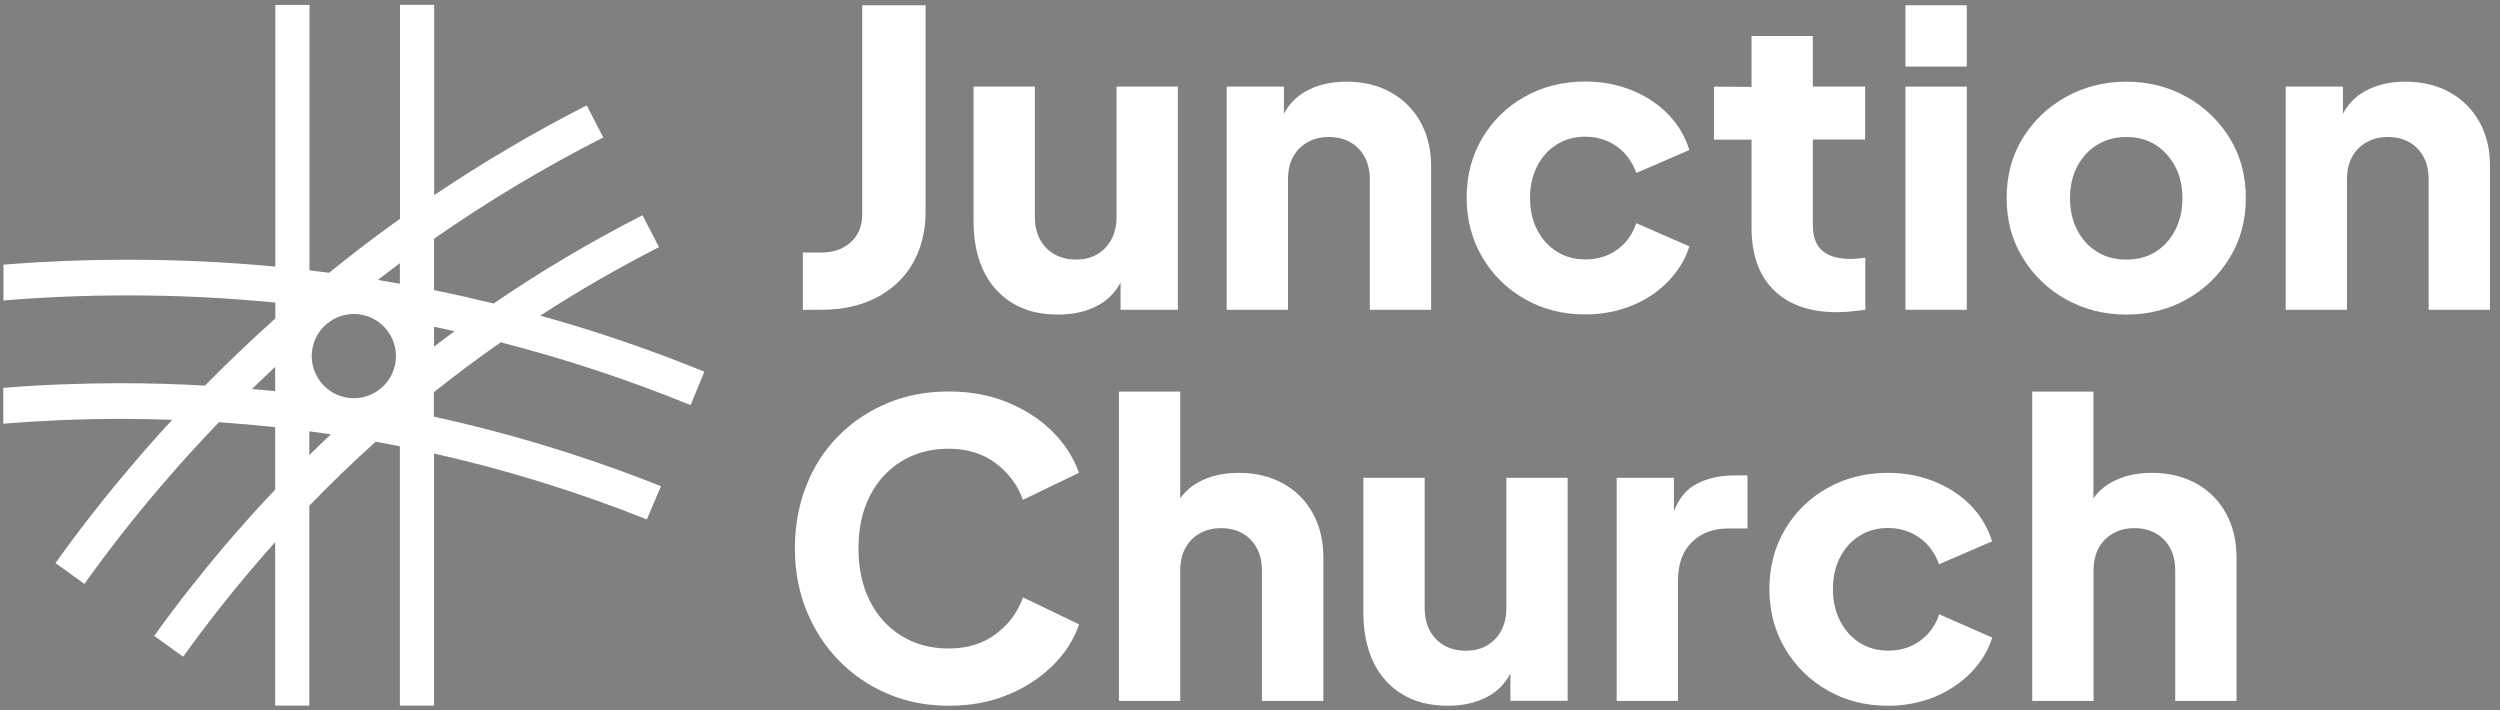
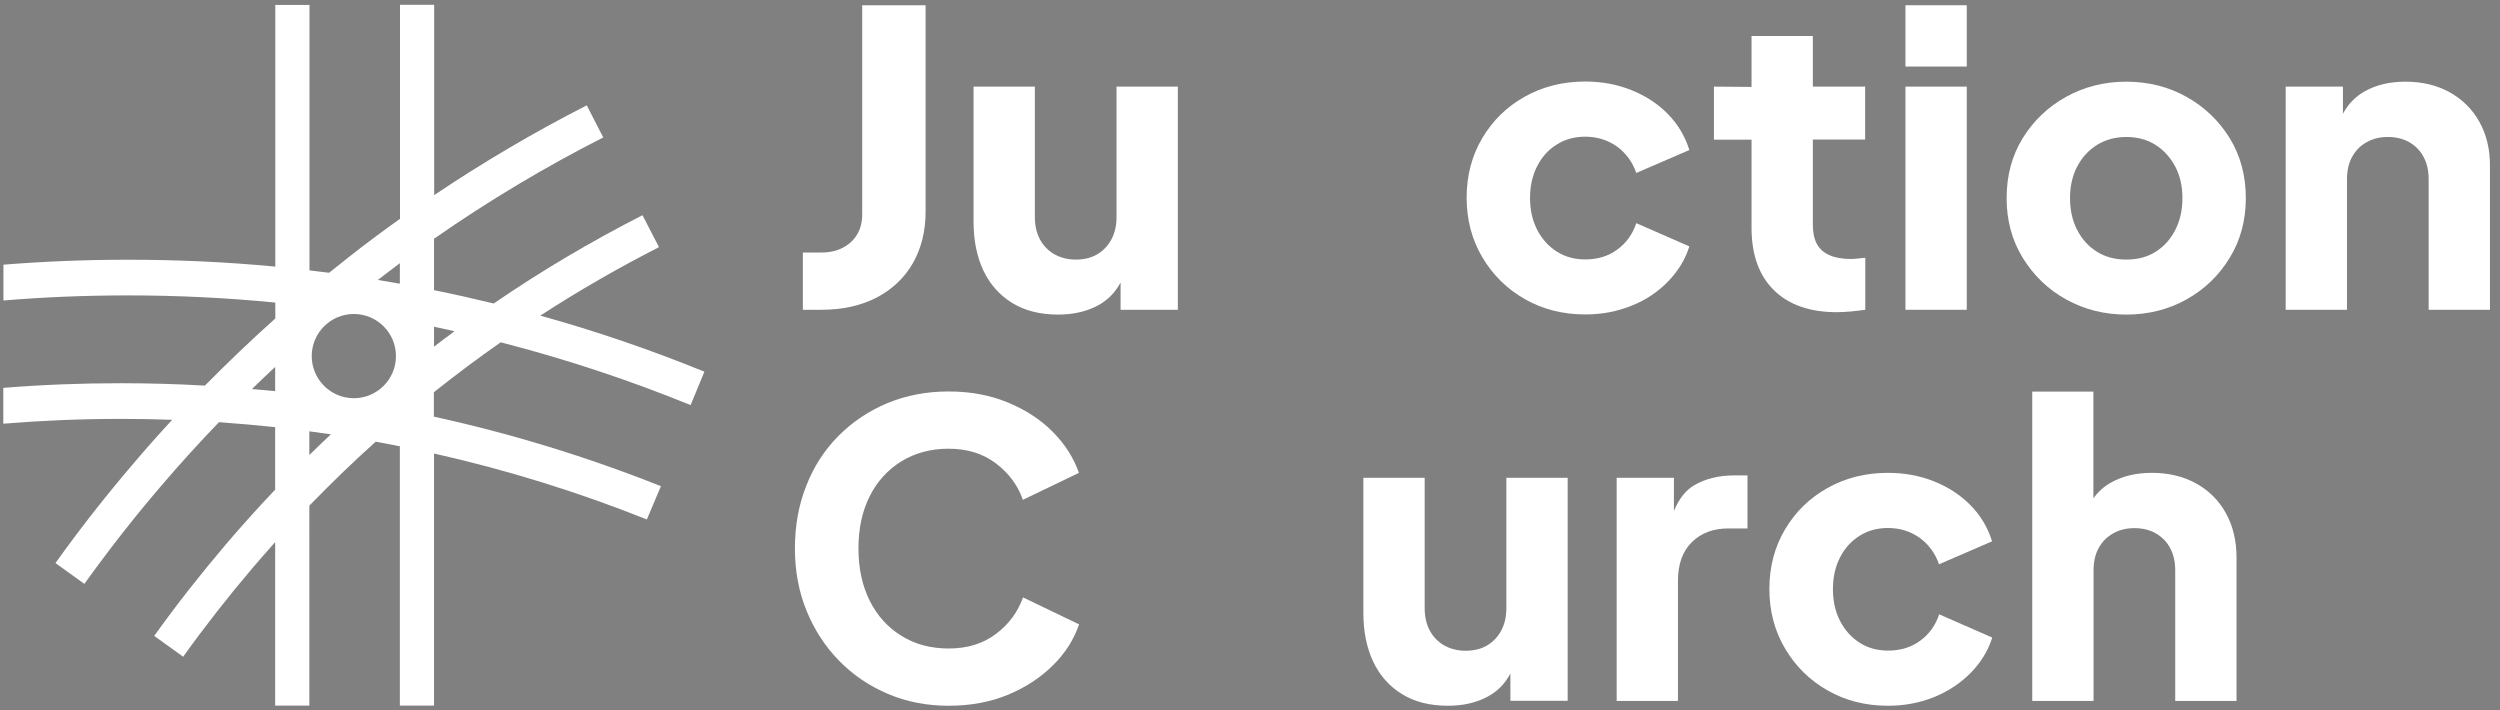
<svg xmlns="http://www.w3.org/2000/svg" version="1.1" id="Layer_1" x="0px" y="0px" viewBox="0 0 1668.1 473.8" style="enable-background:new 0 0 1668.1 473.8;" xml:space="preserve">
  <rect x="0" y="0" width="1668.1" height="473.8" fill="#808080" stroke="none" />
  <style type="text/css">
	.Drop_x0020_Shadow{fill:none;}
	.Round_x0020_Corners_x0020_2_x0020_pt{fill:#FFFFFF;stroke:#1D1D1B;stroke-miterlimit:10;}
	.Live_x0020_Reflect_x0020_X{fill:none;}
	.Bevel_x0020_Soft{fill:url(#SVGID_1_);}
	.Dusk{fill:#FFFFFF;}
	.Foliage_GS{fill:#FFDD00;}
	.Pompadour_GS{fill-rule:evenodd;clip-rule:evenodd;fill:#51AEE2;}
	.st0{fill:none;stroke:#2F4A57;stroke-width:21;stroke-miterlimit:10;}
	.st1{fill:none;}
	.st2{fill:#FFFFFF;}
</style>
  <linearGradient id="SVGID_1_" gradientUnits="userSpaceOnUse" x1="0" y1="0" x2="0.707" y2="0.707">
    <stop offset="0" style="stop-color:#E6E6EB" />
    <stop offset="0.175" style="stop-color:#E2E2E7" />
    <stop offset="0.355" style="stop-color:#D6D6DB" />
    <stop offset="0.537" style="stop-color:#C2C3C6" />
    <stop offset="0.72" style="stop-color:#A5A7A9" />
    <stop offset="0.903" style="stop-color:#818485" />
    <stop offset="1" style="stop-color:#6B6E6E" />
  </linearGradient>
  <path class="st0" d="M1718.9,3657.5" />
  <path class="st0" d="M1588.7,3806.9" />
-   <path class="st1" d="M1420.7,3427.2c56.6,0,112.4,5.5,166.9,16.6c52.4,10.6,103.8,26.2,153.6,46.9l20-49  c-105-43.5-220-67.6-340.5-67.6c-25.6,0-51,1.1-76.1,3.2l4.3,52.9C1372.7,3428.2,1396.6,3427.2,1420.7,3427.2z" />
+   <path class="st1" d="M1420.7,3427.2c56.6,0,112.4,5.5,166.9,16.6c52.4,10.6,103.8,26.2,153.6,46.9l20-49  c-105-43.5-220-67.6-340.5-67.6l4.3,52.9C1372.7,3428.2,1396.6,3427.2,1420.7,3427.2z" />
  <path class="st1" d="M1433.2,4427.4l-2.6-1.1l0.3,4.1l-34.3,2.8l-34.3,2.8l-45.9-559.7l-34-415.5c-169.8,29.1-322,110.8-438.9,227.8  c-147.9,147.9-239.5,352.1-239.5,577.3c0,225.2,91.6,429.4,239.5,577.3c147.9,147.9,352.1,239.5,577.3,239.5s429.4-91.6,577.3-239.5  c147.9-147.9,239.5-352.1,239.5-577.3c0-225.2-91.6-429.4-239.5-577.3c-59.3-59.3-127.6-109.5-202.6-148.4l-149.9,367.2  L1433.2,4427.4z" />
  <path class="st1" d="M1889.1,3570c44.5,30,86.2,64.4,124.7,102.9c38.5,38.5,72.9,80.2,102.9,124.7c30,44.5,55.7,91.9,76.8,141.9  c21.9,51.7,38.3,105,49.4,159.6c11,54.5,16.6,110.3,16.6,166.9s-5.5,112.4-16.6,166.9c-11,54.5-27.5,107.9-49.4,159.6  c-21.1,49.9-46.8,97.3-76.8,141.9c-30,44.5-64.4,86.2-102.9,124.7c-38.5,38.5-80.2,72.9-124.7,102.9s-91.9,55.7-141.9,76.8  c-51.7,21.9-105,38.3-159.6,49.4c-54.5,11-110.3,16.6-166.9,16.6s-112.4-5.5-166.9-16.6c-54.5-11-107.9-27.5-159.6-49.4  c-49.9-21.1-97.3-46.8-141.9-76.8s-86.2-64.4-124.7-102.9c-38.5-38.5-72.9-80.2-102.9-124.7c-30-44.5-55.7-91.9-76.8-141.9  c-21.9-51.7-38.3-105-49.4-159.6c-11-54.5-16.6-110.3-16.6-166.9s5.5-112.4,16.6-166.9c11-54.5,27.5-107.9,49.4-159.6  c21.1-49.9,46.8-97.3,76.8-141.9c30-44.5,64.4-86.2,102.9-124.7c38.5-38.5,80.2-72.9,124.7-102.9s91.9-55.7,141.9-76.8  c51.7-21.9,105-38.3,159.6-49.4c8.9-1.8,17.8-3.4,26.7-4.9l-4.3-53c-188.1,30.8-356.6,120.6-485.8,249.8  c-161.5,161.5-261.5,384.5-261.5,630.3c0,245.9,100,468.9,261.5,630.3c161.5,161.5,384.5,261.5,630.3,261.5s468.9-100,630.3-261.5  c161.5-161.5,261.5-384.5,261.5-630.3c0-245.9-100-468.9-261.5-630.3c-66.3-66.3-142.9-122.2-227.2-165.1l-20,49.1  C1833.3,3534.7,1861.7,3551.5,1889.1,3570z" />
  <path class="st1" d="M1418.6,4280.8l163-399.4l151.2-370.3c-96.2-39.9-201.6-62-312.1-62c-23.6,0-46.9,1-70,3l34.3,418.6  L1418.6,4280.8z" />
  <g>
    <g>
      <path class="st2" d="M585,198.5c10.4-5.5,18.5-13.1,24.1-22.9c5.6-9.8,8.5-21.3,8.5-34.4V3.5h-42.3v139.6c0,7.6-2.5,13.8-7.5,18.4    c-5,4.6-11.6,7-19.8,7h-12.3v38.2h12.3C562.3,206.7,574.6,203.9,585,198.5z" />
      <path class="st2" d="M747.7,206.7h38.2V57.8h-40.9v87c0,5.6-1.1,10.6-3.4,14.9c-2.3,4.3-5.5,7.6-9.5,10c-4.1,2.4-8.9,3.5-14.3,3.5    c-5.3,0-10-1.2-14.2-3.5c-4.2-2.4-7.4-5.7-9.7-10c-2.3-4.3-3.4-9.2-3.4-14.9v-87h-40.9V148c0,12.4,2.2,23.2,6.5,32.4    c4.4,9.3,10.8,16.5,19.2,21.7s18.7,7.8,30.7,7.8c10.4,0,19.4-2.1,27.1-6.4c6.3-3.5,11.1-8.5,14.6-15V206.7z" />
-       <path class="st2" d="M914,119.7v87h40.9V111c0-11.3-2.4-21.1-7.1-29.6c-4.7-8.5-11.3-15-19.8-19.8c-8.5-4.7-18.3-7.1-29.6-7.1    c-10.4,0-19.4,2.1-27.1,6.4c-6.3,3.5-11.1,8.5-14.6,15V57.8h-38.2v148.9h40.9v-87c0-5.8,1.1-10.8,3.4-15c2.3-4.2,5.5-7.5,9.7-9.8    c4.2-2.4,8.9-3.5,14.2-3.5c5.5,0,10.2,1.2,14.3,3.5c4.1,2.4,7.3,5.6,9.5,9.8C912.8,108.9,914,113.9,914,119.7z" />
      <path class="st2" d="M1113,187.8c6.7-6.9,11.5-14.7,14.2-23.4l-35.4-15.5c-2.5,7.5-6.8,13.4-12.8,17.7c-6,4.4-13.1,6.5-21.3,6.5    c-7.1,0-13.4-1.7-18.9-5.2c-5.5-3.5-9.9-8.3-13.1-14.5c-3.2-6.2-4.8-13.3-4.8-21.3c0-8,1.6-15.1,4.8-21.3    c3.2-6.2,7.5-11,13.1-14.4c5.5-3.5,11.9-5.2,18.9-5.2c8,0,15,2.2,21.1,6.5c6.1,4.4,10.4,10.3,13,17.7l35.4-15.3    c-2.9-9.3-7.7-17.3-14.4-24.1c-6.7-6.8-14.8-12.1-24.3-15.9c-9.5-3.8-19.7-5.7-30.8-5.7c-14.9,0-28.4,3.4-40.3,10.1    c-12,6.7-21.4,15.9-28.4,27.7c-6.9,11.7-10.4,24.9-10.4,39.7c0,14.7,3.5,28,10.5,39.8c7,11.8,16.4,21.1,28.4,27.9    c11.9,6.8,25.3,10.2,40.2,10.2c11.3,0,21.6-2,31.1-5.9C1098.2,200.2,1106.3,194.7,1113,187.8z" />
      <path class="st2" d="M1183.7,193.7c9.9,9.7,23.9,14.6,41.8,14.6c3.1,0,6.4-0.2,9.8-0.5c3.5-0.4,6.5-0.7,9.3-1.1V172    c-1.8,0.2-3.5,0.4-5.2,0.5c-1.6,0.2-3.1,0.3-4.4,0.3c-5.6,0-10.4-0.8-14.2-2.5c-3.8-1.6-6.6-4.1-8.5-7.5    c-1.8-3.4-2.7-7.6-2.7-12.7v-57h34.9V57.8h-34.9V24h-40.9c0,11.3,0,22.6,0,34l-25.1-0.2v35.4h25.1v59.7    C1168.9,170.4,1173.8,184,1183.7,193.7z" />
      <rect x="1271.4" y="3.5" class="st2" width="40.9" height="40.9" />
      <rect x="1271.4" y="57.8" class="st2" width="40.9" height="148.9" />
      <path class="st2" d="M1458.9,64.6c-12-6.7-25.4-10.1-40.1-10.1c-14.7,0-28.1,3.4-40.2,10.1c-12.1,6.7-21.7,15.9-28.9,27.5    c-7.2,11.6-10.8,25-10.8,40.1c0,14.9,3.6,28.2,10.8,39.9c7.2,11.7,16.8,21,28.9,27.7c12.1,6.7,25.5,10.1,40.2,10.1    c14.7,0,28.1-3.4,40.1-10.1c12-6.7,21.6-15.9,28.8-27.7c7.2-11.7,10.8-25,10.8-39.9c0-15.1-3.6-28.4-10.8-40.1    C1480.5,80.5,1470.9,71.3,1458.9,64.6z M1451.4,153.5c-3.2,6.2-7.5,11-13.1,14.5c-5.5,3.5-12,5.2-19.5,5.2c-7.5,0-14-1.7-19.6-5.2    c-5.6-3.5-10-8.3-13.2-14.5c-3.2-6.2-4.8-13.3-4.8-21.3c0-8,1.6-15,4.8-21.1c3.2-6.1,7.6-10.9,13.2-14.4    c5.6-3.5,12.2-5.3,19.6-5.3c7.5,0,13.9,1.8,19.5,5.3c5.5,3.5,9.9,8.4,13.1,14.4c3.2,6.1,4.8,13.1,4.8,21.1    C1456.2,140.2,1454.6,147.3,1451.4,153.5z" />
      <path class="st2" d="M1654.4,81.4c-4.7-8.5-11.3-15-19.8-19.8c-8.5-4.7-18.3-7.1-29.6-7.1c-10.4,0-19.4,2.1-27.1,6.4    c-6.3,3.5-11.1,8.5-14.6,15V57.8h-38.2v148.9h40.9v-87c0-5.8,1.1-10.8,3.4-15c2.3-4.2,5.5-7.5,9.7-9.8c4.2-2.4,8.9-3.5,14.2-3.5    c5.5,0,10.2,1.2,14.3,3.5c4.1,2.4,7.3,5.6,9.5,9.8c2.3,4.2,3.4,9.2,3.4,15v87h40.9V111C1661.5,99.7,1659.1,89.8,1654.4,81.4z" />
      <path class="st2" d="M601.3,307.9c9.1-5.6,19.6-8.5,31.6-8.5c12.4,0,22.9,3.2,31.5,9.7c8.6,6.5,14.7,14.6,18.1,24.4l37.4-18    c-3.5-10-9.3-19.1-17.4-27.3s-18.1-14.7-29.9-19.6s-24.9-7.4-39.7-7.4c-14.7,0-28.3,2.6-40.8,7.8c-12.5,5.2-23.3,12.5-32.6,21.8    c-9.3,9.4-16.5,20.4-21.5,33.3c-5.1,12.8-7.6,26.8-7.6,41.8c0,15.1,2.6,29,7.8,41.7c5.2,12.7,12.4,23.8,21.7,33.3    c9.3,9.5,20.1,16.8,32.6,22.1c12.4,5.3,25.9,7.9,40.5,7.9c14.7,0,27.9-2.5,39.7-7.4s21.7-11.5,29.9-19.6s14-17.3,17.4-27.3    l-37.4-18c-3.5,9.8-9.5,18-18.1,24.4c-8.6,6.5-19.1,9.7-31.5,9.7c-12,0-22.5-2.8-31.6-8.5c-9.1-5.6-16.1-13.4-21.1-23.4    c-5-10-7.5-21.6-7.5-34.9c0-13.3,2.5-24.9,7.5-34.8C585.2,321.3,592.3,313.5,601.3,307.9z" />
-       <path class="st2" d="M856.1,322.6c-8.5-4.7-18.3-7.1-29.6-7.1c-10.4,0-19.4,2.1-27.1,6.4c-4.8,2.6-8.7,6.2-11.9,10.6v-71.2h-40.9    v206.4h40.9v-87c0-5.8,1.1-10.8,3.4-15c2.3-4.2,5.5-7.5,9.7-9.8c4.2-2.4,8.9-3.5,14.2-3.5c5.5,0,10.2,1.2,14.3,3.5    c4.1,2.4,7.3,5.6,9.5,9.8c2.3,4.2,3.4,9.2,3.4,15v87H883V372c0-11.3-2.4-21.1-7.1-29.6C871.2,333.9,864.6,327.3,856.1,322.6z" />
      <path class="st2" d="M1005.1,405.8c0,5.6-1.1,10.6-3.4,14.9c-2.3,4.3-5.5,7.6-9.5,10c-4.1,2.4-8.9,3.5-14.3,3.5    c-5.3,0-10-1.2-14.2-3.5c-4.2-2.4-7.4-5.7-9.7-10c-2.3-4.3-3.4-9.2-3.4-14.9v-87h-40.9V409c0,12.4,2.2,23.2,6.5,32.4    c4.4,9.3,10.8,16.5,19.2,21.7s18.7,7.8,30.7,7.8c10.4,0,19.4-2.1,27.1-6.4c6.3-3.5,11.1-8.5,14.6-15.1v18.2h38.2V318.8h-40.9    V405.8z" />
      <path class="st2" d="M1130.4,323.8c-5.7,3.4-10.2,9.1-13.5,17.2v-22.2h-38.2v148.9h40.9v-80.2c0-11.1,3.1-19.7,9.3-25.8    c6.2-6.1,14.3-9.1,24.3-9.1h12.8v-35.4h-8.7C1146.9,317.2,1137.9,319.4,1130.4,323.8z" />
      <path class="st2" d="M1240.8,357.5c5.5-3.5,11.9-5.2,18.9-5.2c8,0,15,2.2,21.1,6.5c6.1,4.4,10.4,10.3,13,17.7l35.4-15.3    c-2.9-9.3-7.7-17.3-14.4-24.1c-6.7-6.8-14.8-12.1-24.3-15.9c-9.5-3.8-19.7-5.7-30.8-5.7c-14.9,0-28.4,3.4-40.3,10.1    c-12,6.7-21.4,15.9-28.4,27.7c-6.9,11.7-10.4,24.9-10.4,39.7c0,14.7,3.5,28,10.5,39.8c7,11.8,16.4,21.1,28.4,27.9    c11.9,6.8,25.3,10.2,40.2,10.2c11.3,0,21.6-2,31.1-5.9c9.4-3.9,17.5-9.3,24.3-16.2c6.7-6.9,11.5-14.7,14.2-23.4l-35.4-15.5    c-2.5,7.5-6.8,13.4-12.8,17.7c-6,4.4-13.1,6.5-21.3,6.5c-7.1,0-13.4-1.7-18.9-5.2c-5.5-3.5-9.9-8.3-13.1-14.5    c-3.2-6.2-4.8-13.3-4.8-21.3c0-8,1.6-15.1,4.8-21.3C1230.9,365.8,1235.2,361,1240.8,357.5z" />
      <path class="st2" d="M1465.4,322.6c-8.5-4.7-18.3-7.1-29.6-7.1c-10.4,0-19.4,2.1-27.1,6.4c-4.8,2.6-8.7,6.2-11.9,10.6v-71.2H1356    v206.4h40.9v-87c0-5.8,1.1-10.8,3.4-15c2.3-4.2,5.5-7.5,9.7-9.8c4.2-2.4,8.9-3.5,14.2-3.5c5.5,0,10.2,1.2,14.3,3.5    c4.1,2.4,7.3,5.6,9.5,9.8c2.3,4.2,3.4,9.2,3.4,15v87h40.9V372c0-11.3-2.4-21.1-7.1-29.6C1480.5,333.9,1473.9,327.3,1465.4,322.6z" />
    </g>
    <path class="st2" d="M334.1,228.4c43.5,11.2,85.8,25.2,126.7,41.9L470,248c-35.9-14.6-72.4-27.1-109.5-37.4   c25.7-16.7,52.2-31.9,79.2-45.7l-11-21.3c-34.5,17.6-67.6,37.2-99.3,58.9c-13.2-3.2-26.5-6.2-39.8-8.9v-34.3   c36.3-25.3,74-47.8,112.9-67.6l-11-21.4c-35.3,18-69.2,38-101.8,59.9V3.2h-22.8v142.8c-11.8,8.4-23.5,17.1-34.9,26.1   c-4.2,3.3-8.3,6.6-12.4,9.9c-4.4-0.6-8.8-1.1-13.1-1.6V3.3h-22.8v174.6c-32.5-3.1-65.2-4.6-98.2-4.6c-27.9,0-55.6,1.1-83.2,3.3   v23.9c27.4-2.3,55.2-3.4,83.2-3.4c33.1,0,65.9,1.6,98.2,4.8v10.6c-16.1,14.4-31.7,29.3-47,44.8c-18.7-1.1-37.5-1.6-56.4-1.6   c-26.2,0-52.2,1-78.1,3.1v23.9c25.7-2.1,51.8-3.2,78.1-3.2c11.6,0,23.1,0.2,34.6,0.6c-8.8,9.5-17.4,19.2-25.8,29.1   c-18.4,21.5-35.8,43.7-52.1,66.5l19.3,13.9c15.9-22.2,32.8-43.9,50.9-65c12.6-14.8,25.6-29.1,38.9-42.9c12.6,0.9,25.1,2,37.5,3.3   v41.7c-11.2,11.8-22.1,23.9-32.7,36.3c-16.9,19.9-33,40.3-48,61.3l19.3,13.9c14.6-20.4,30.2-40.3,46.8-59.8   c4.8-5.6,9.7-11.2,14.6-16.7v109.1h22.8V337.4c14.4-14.8,29.1-29.1,44.3-42.7c5.4,1,10.8,2,16.1,3.1v173h22.8V302.6   c49,11,96.4,25.8,142,44l9.4-22.2c-49.3-19.6-99.9-35.1-151.5-46.4v-16.3C304.1,250.1,318.9,239,334.1,228.4z M303.3,221   c-4.6,3.4-9.2,6.8-13.7,10.3v-13.3C294.2,219,298.7,220,303.3,221z M236.1,265.7c-15.5,0-28.1-12.6-28.1-28.1   c0-15.5,12.6-28.1,28.1-28.1c15.5,0,28.1,12.6,28.1,28.1C264.2,253.1,251.6,265.7,236.1,265.7z M266.8,175.6v13.7   c-4.9-0.9-9.8-1.7-14.7-2.5C257,183,261.9,179.3,266.8,175.6z M168.1,259.6c5.1-5,10.3-9.9,15.5-14.8v16.2   C178.5,260.5,173.3,260,168.1,259.6z M206.4,303.6v-15.8c4.8,0.6,9.6,1.3,14.4,2C215.9,294.4,211.1,299,206.4,303.6z" />
  </g>
</svg>